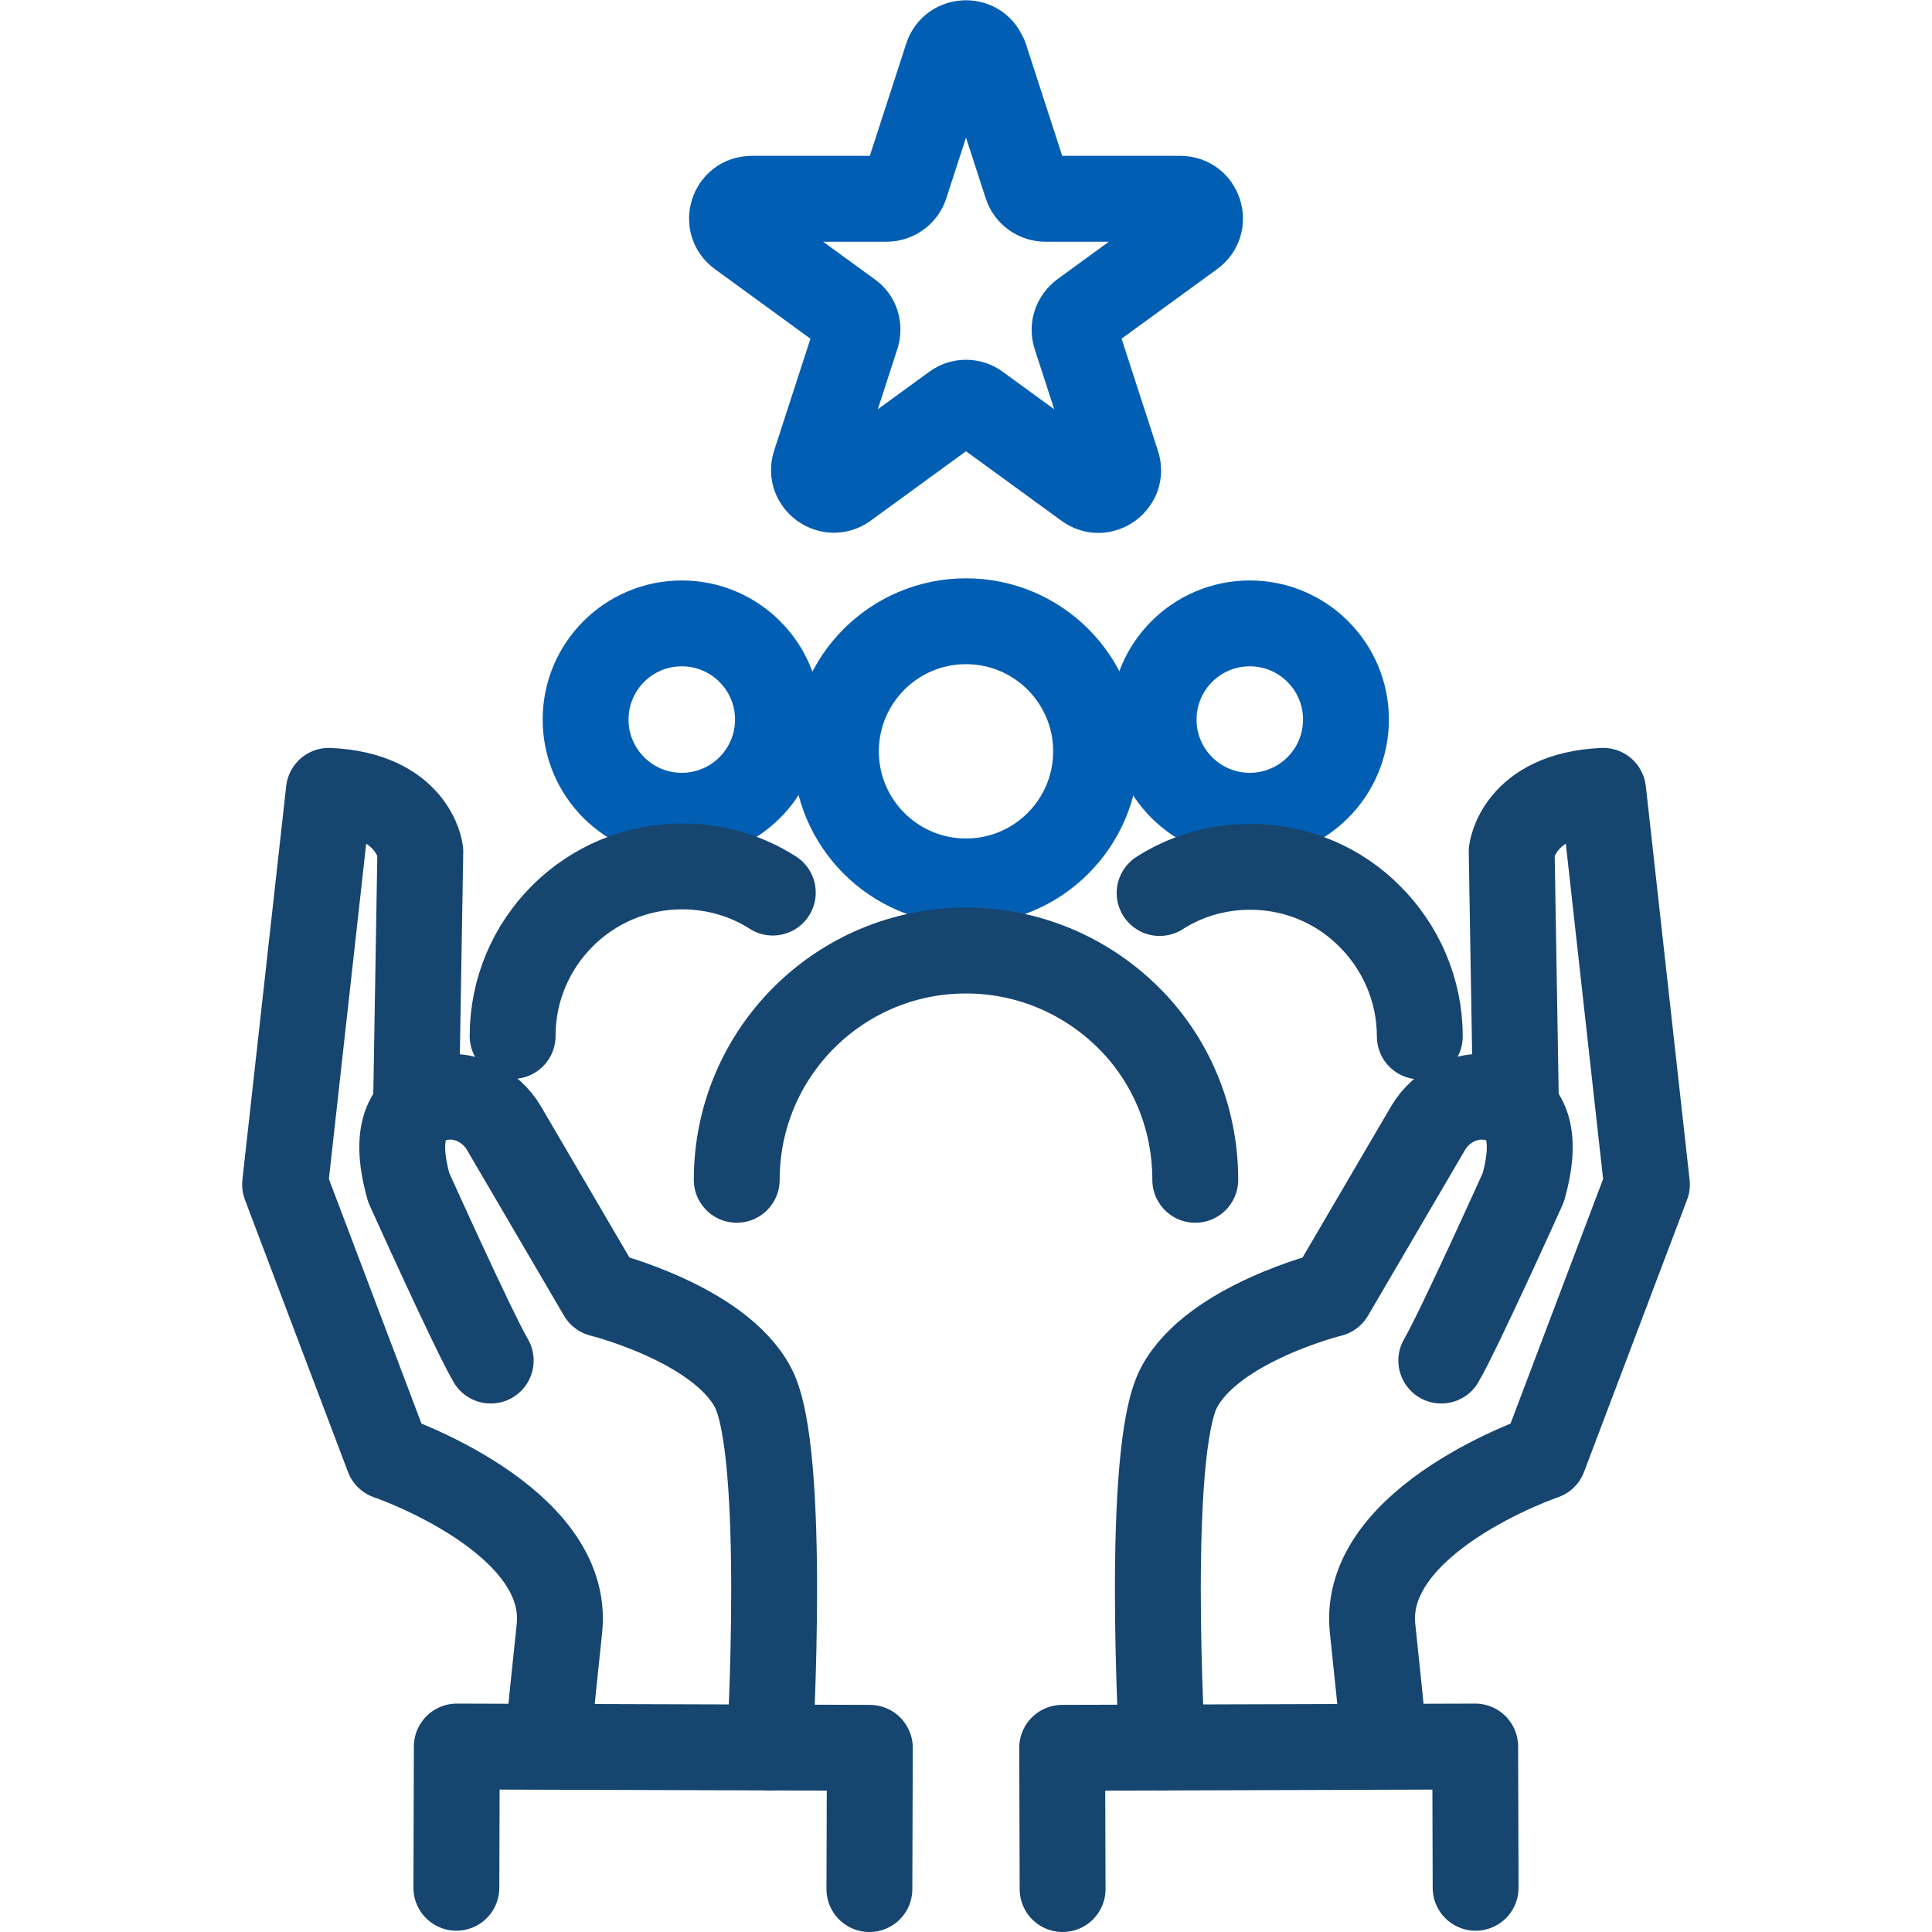
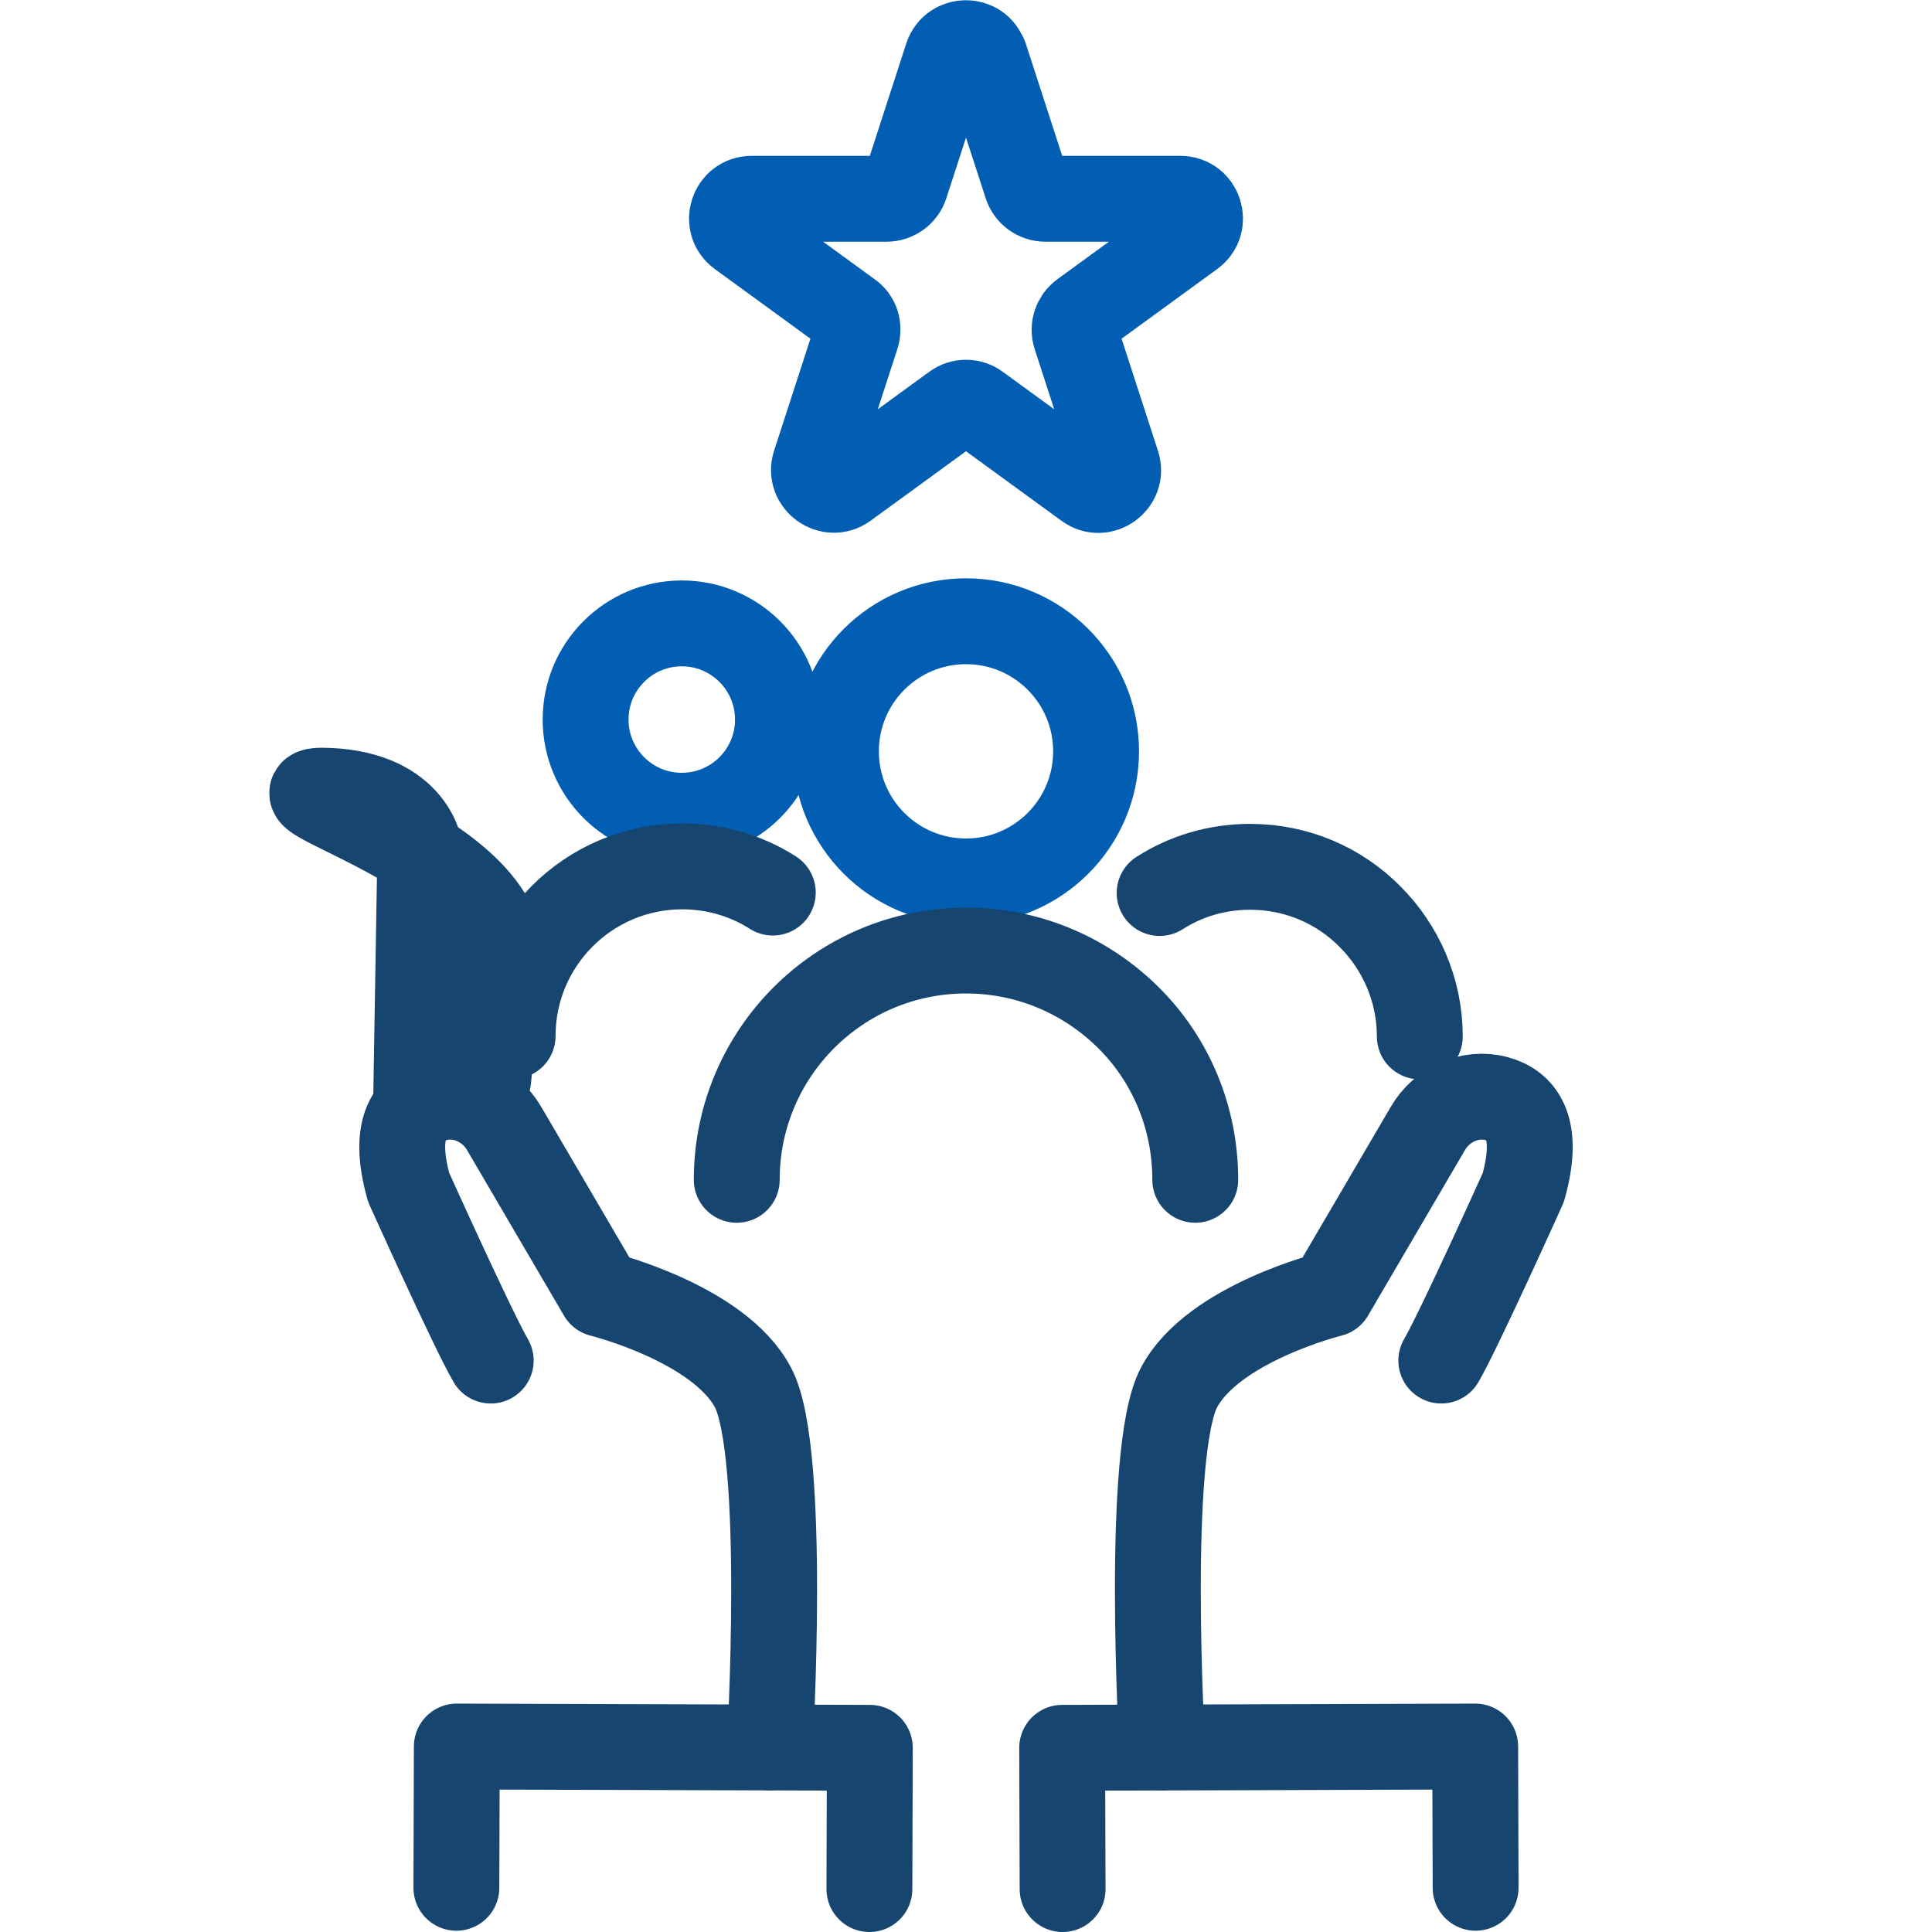
<svg xmlns="http://www.w3.org/2000/svg" id="Layer_1" data-name="Layer 1" viewBox="0 0 45 45">
  <defs>
    <style>
      .cls-1 {
        stroke: #164570;
      }

      .cls-1, .cls-2 {
        fill: none;
        stroke-linecap: round;
        stroke-linejoin: round;
        stroke-width: 2px;
      }

      .cls-2 {
        stroke: #025eb2;
      }
    </style>
  </defs>
  <g id="_4-_Enhance_Customer_Loyalty" data-name="4- Enhance Customer Loyalty">
    <path class="cls-2" d="M22.94,1.32l.97,2.99c.06.19.24.32.44.32h3.14c.45,0,.63.57.27.83l-2.54,1.85c-.16.12-.23.32-.17.51l.97,2.99c.14.42-.35.78-.71.51l-2.54-1.85c-.16-.12-.38-.12-.54,0l-2.54,1.85c-.36.26-.84-.09-.71-.51l.97-2.99c.06-.19,0-.4-.17-.51l-2.54-1.85c-.36-.26-.18-.83.27-.83h3.14c.2,0,.38-.13.44-.32l.97-2.99c.14-.42.74-.42.87,0Z" />
    <g>
      <g>
        <path class="cls-1" d="M27.07,40.7s-.4-6.88.39-8.38c.79-1.5,3.54-2.18,3.54-2.18l2.26-3.86c.32-.55.98-.86,1.6-.69.56.15,1.02.65.62,2.07,0,0-1.5,3.33-1.91,4.03" />
-         <path class="cls-1" d="M35.31,25.8l-.1-5.97s.15-1.32,2.13-1.41l1.02,9.17-2.4,6.34s-4.26,1.45-3.99,4c.09.84.19,1.82.28,2.73" />
      </g>
      <polyline class="cls-1" points="24.75 44 24.74 40.71 34.36 40.68 34.37 43.97" />
    </g>
    <g>
      <g>
        <path class="cls-1" d="M17.93,40.7s.4-6.88-.39-8.38c-.79-1.5-3.54-2.18-3.54-2.18l-2.26-3.86c-.32-.55-.98-.86-1.6-.69-.56.15-1.02.65-.62,2.07,0,0,1.5,3.33,1.91,4.03" />
-         <path class="cls-1" d="M9.69,25.8l.1-5.97s-.15-1.32-2.13-1.41l-1.02,9.17,2.4,6.34s4.26,1.45,3.99,4c-.09.84-.19,1.82-.28,2.73" />
+         <path class="cls-1" d="M9.69,25.8l.1-5.97s-.15-1.32-2.13-1.41s4.26,1.45,3.99,4c-.09.84-.19,1.82-.28,2.73" />
      </g>
      <polyline class="cls-1" points="20.25 44 20.26 40.71 10.64 40.68 10.63 43.97" />
    </g>
    <g>
      <g>
        <circle class="cls-2" cx="22.5" cy="17.5" r="3.03" />
        <path class="cls-1" d="M17.16,27.48c0-2.95,2.39-5.34,5.34-5.34,1.48,0,2.81.6,3.78,1.56s1.56,2.3,1.56,3.78" />
      </g>
      <g>
        <circle class="cls-2" cx="15.88" cy="16.76" r="2.24" />
        <path class="cls-1" d="M11.94,24.13c0-2.18,1.77-3.95,3.95-3.95.77,0,1.5.22,2.11.61" />
      </g>
      <g>
-         <circle class="cls-2" cx="29.11" cy="16.76" r="2.24" />
        <path class="cls-1" d="M27.01,20.8c.61-.39,1.33-.61,2.11-.61,1.09,0,2.08.44,2.79,1.16.71.71,1.16,1.7,1.16,2.79" />
      </g>
    </g>
  </g>
</svg>